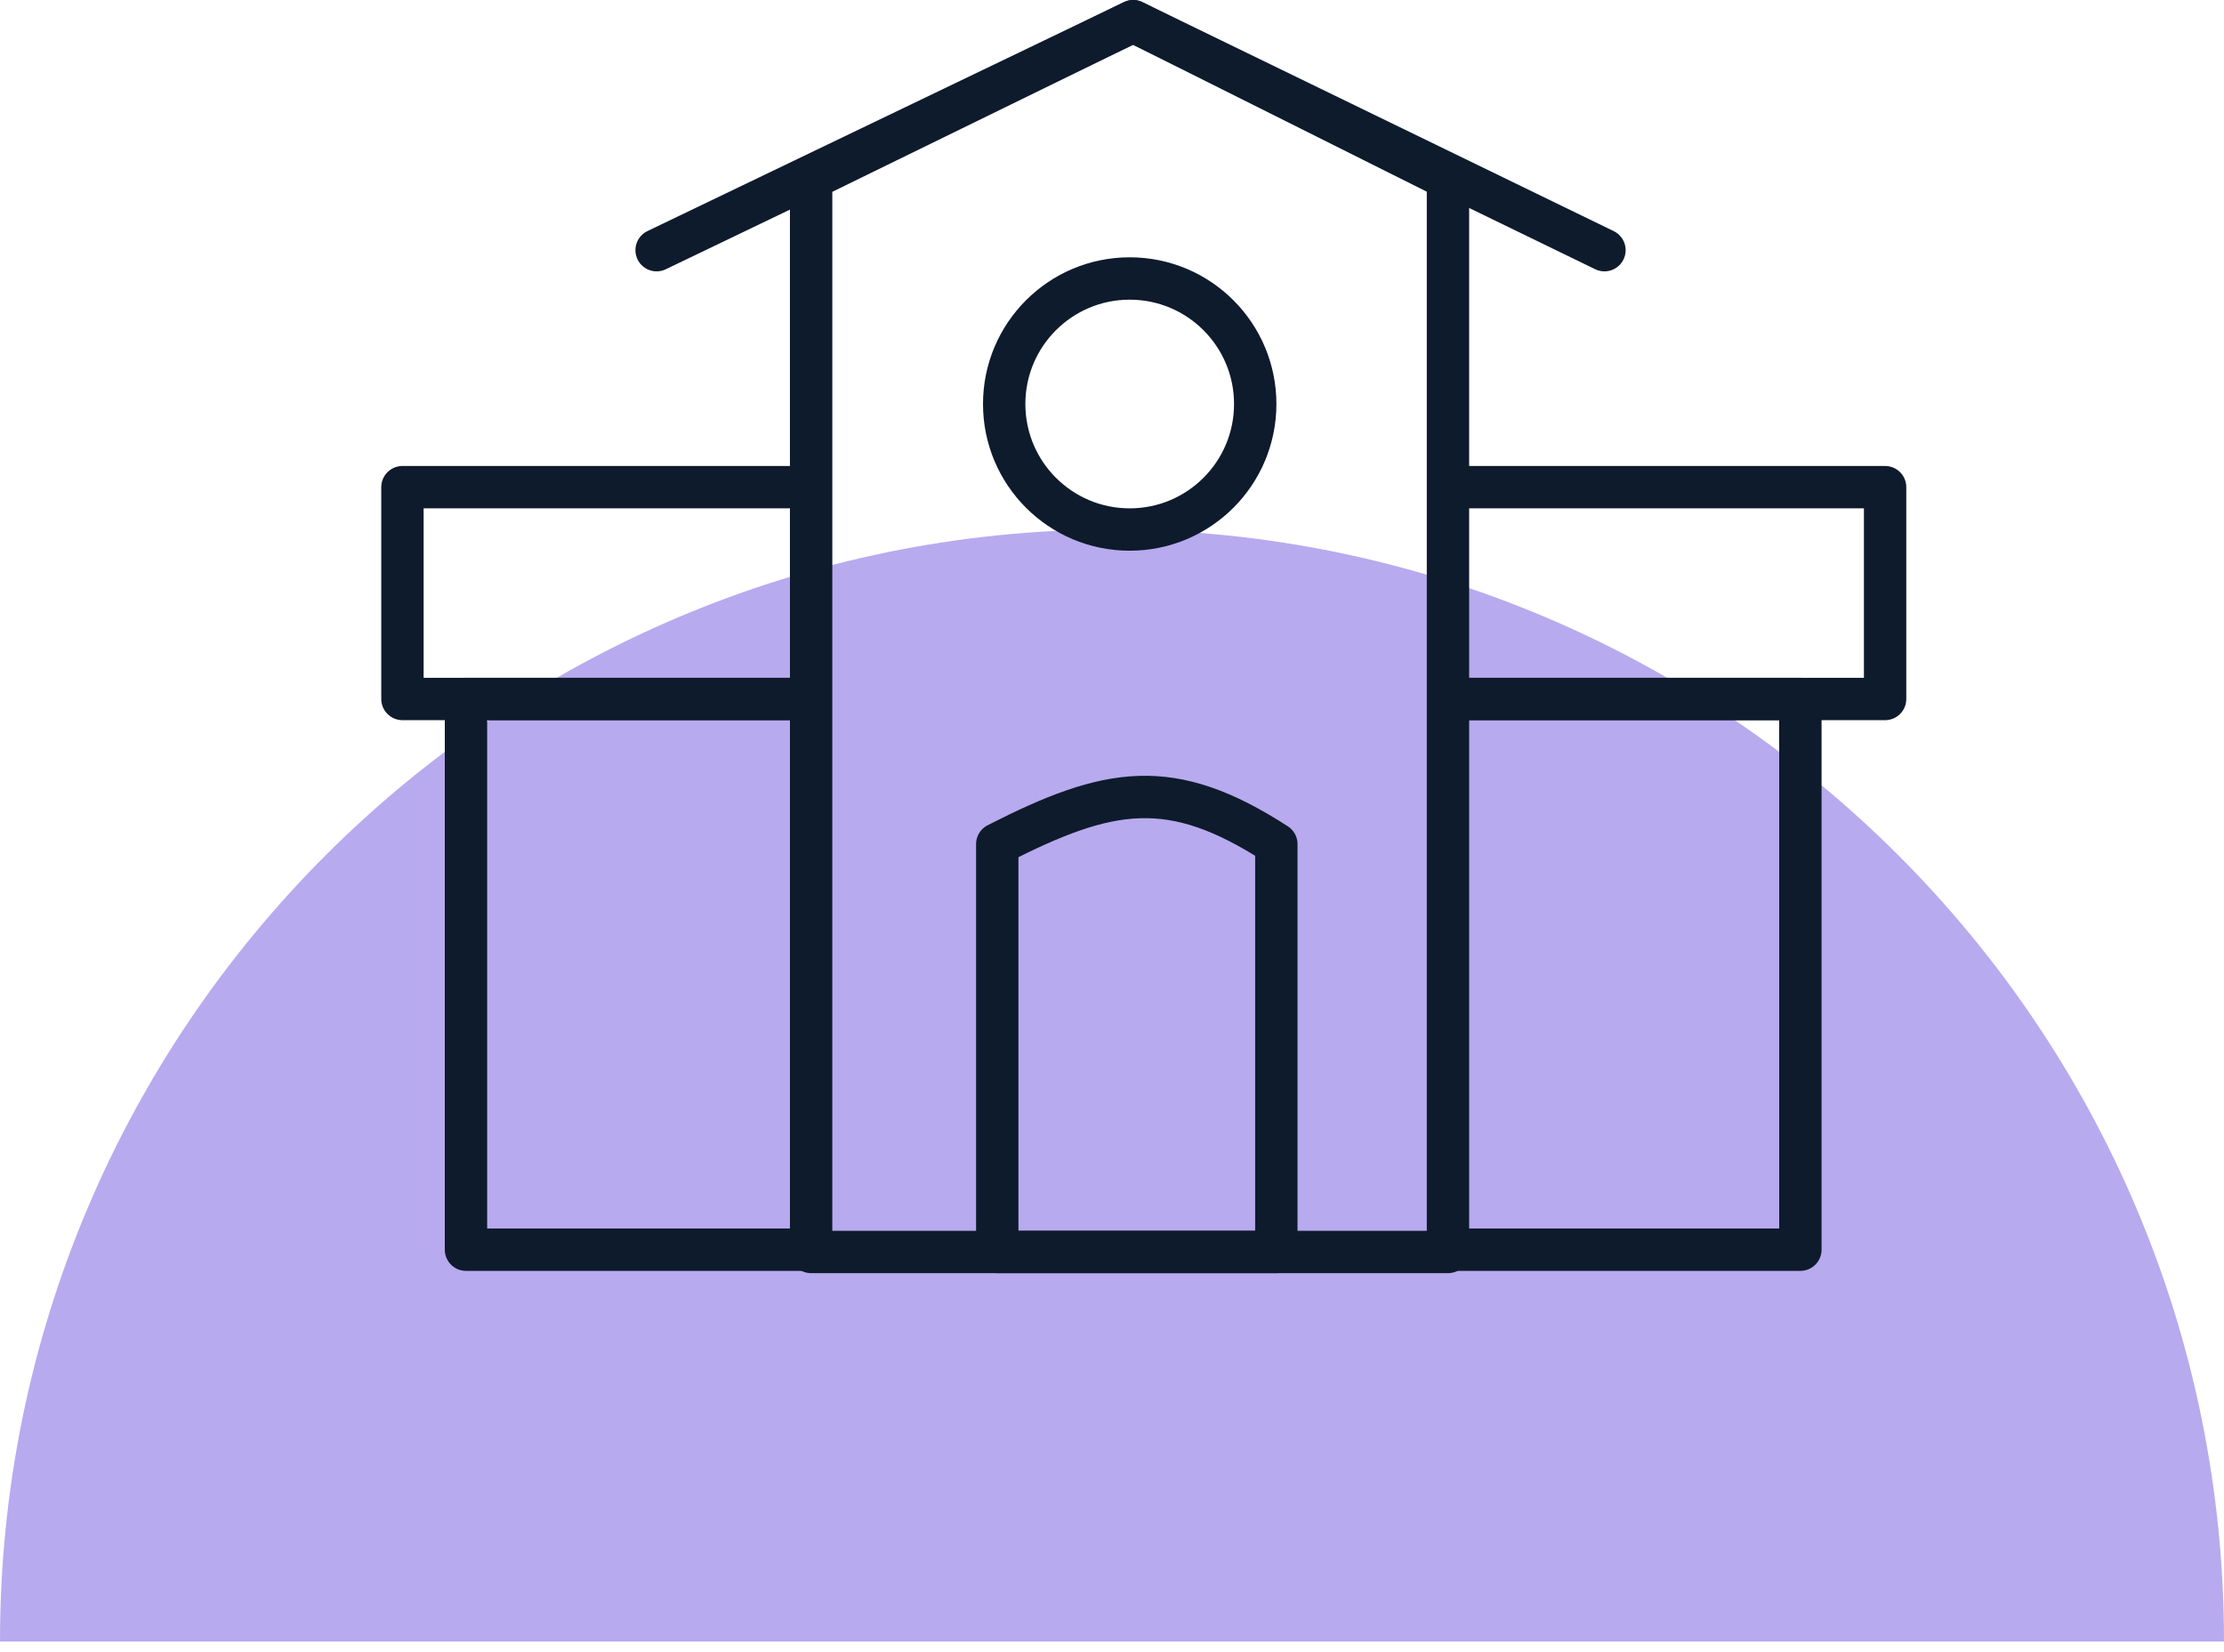
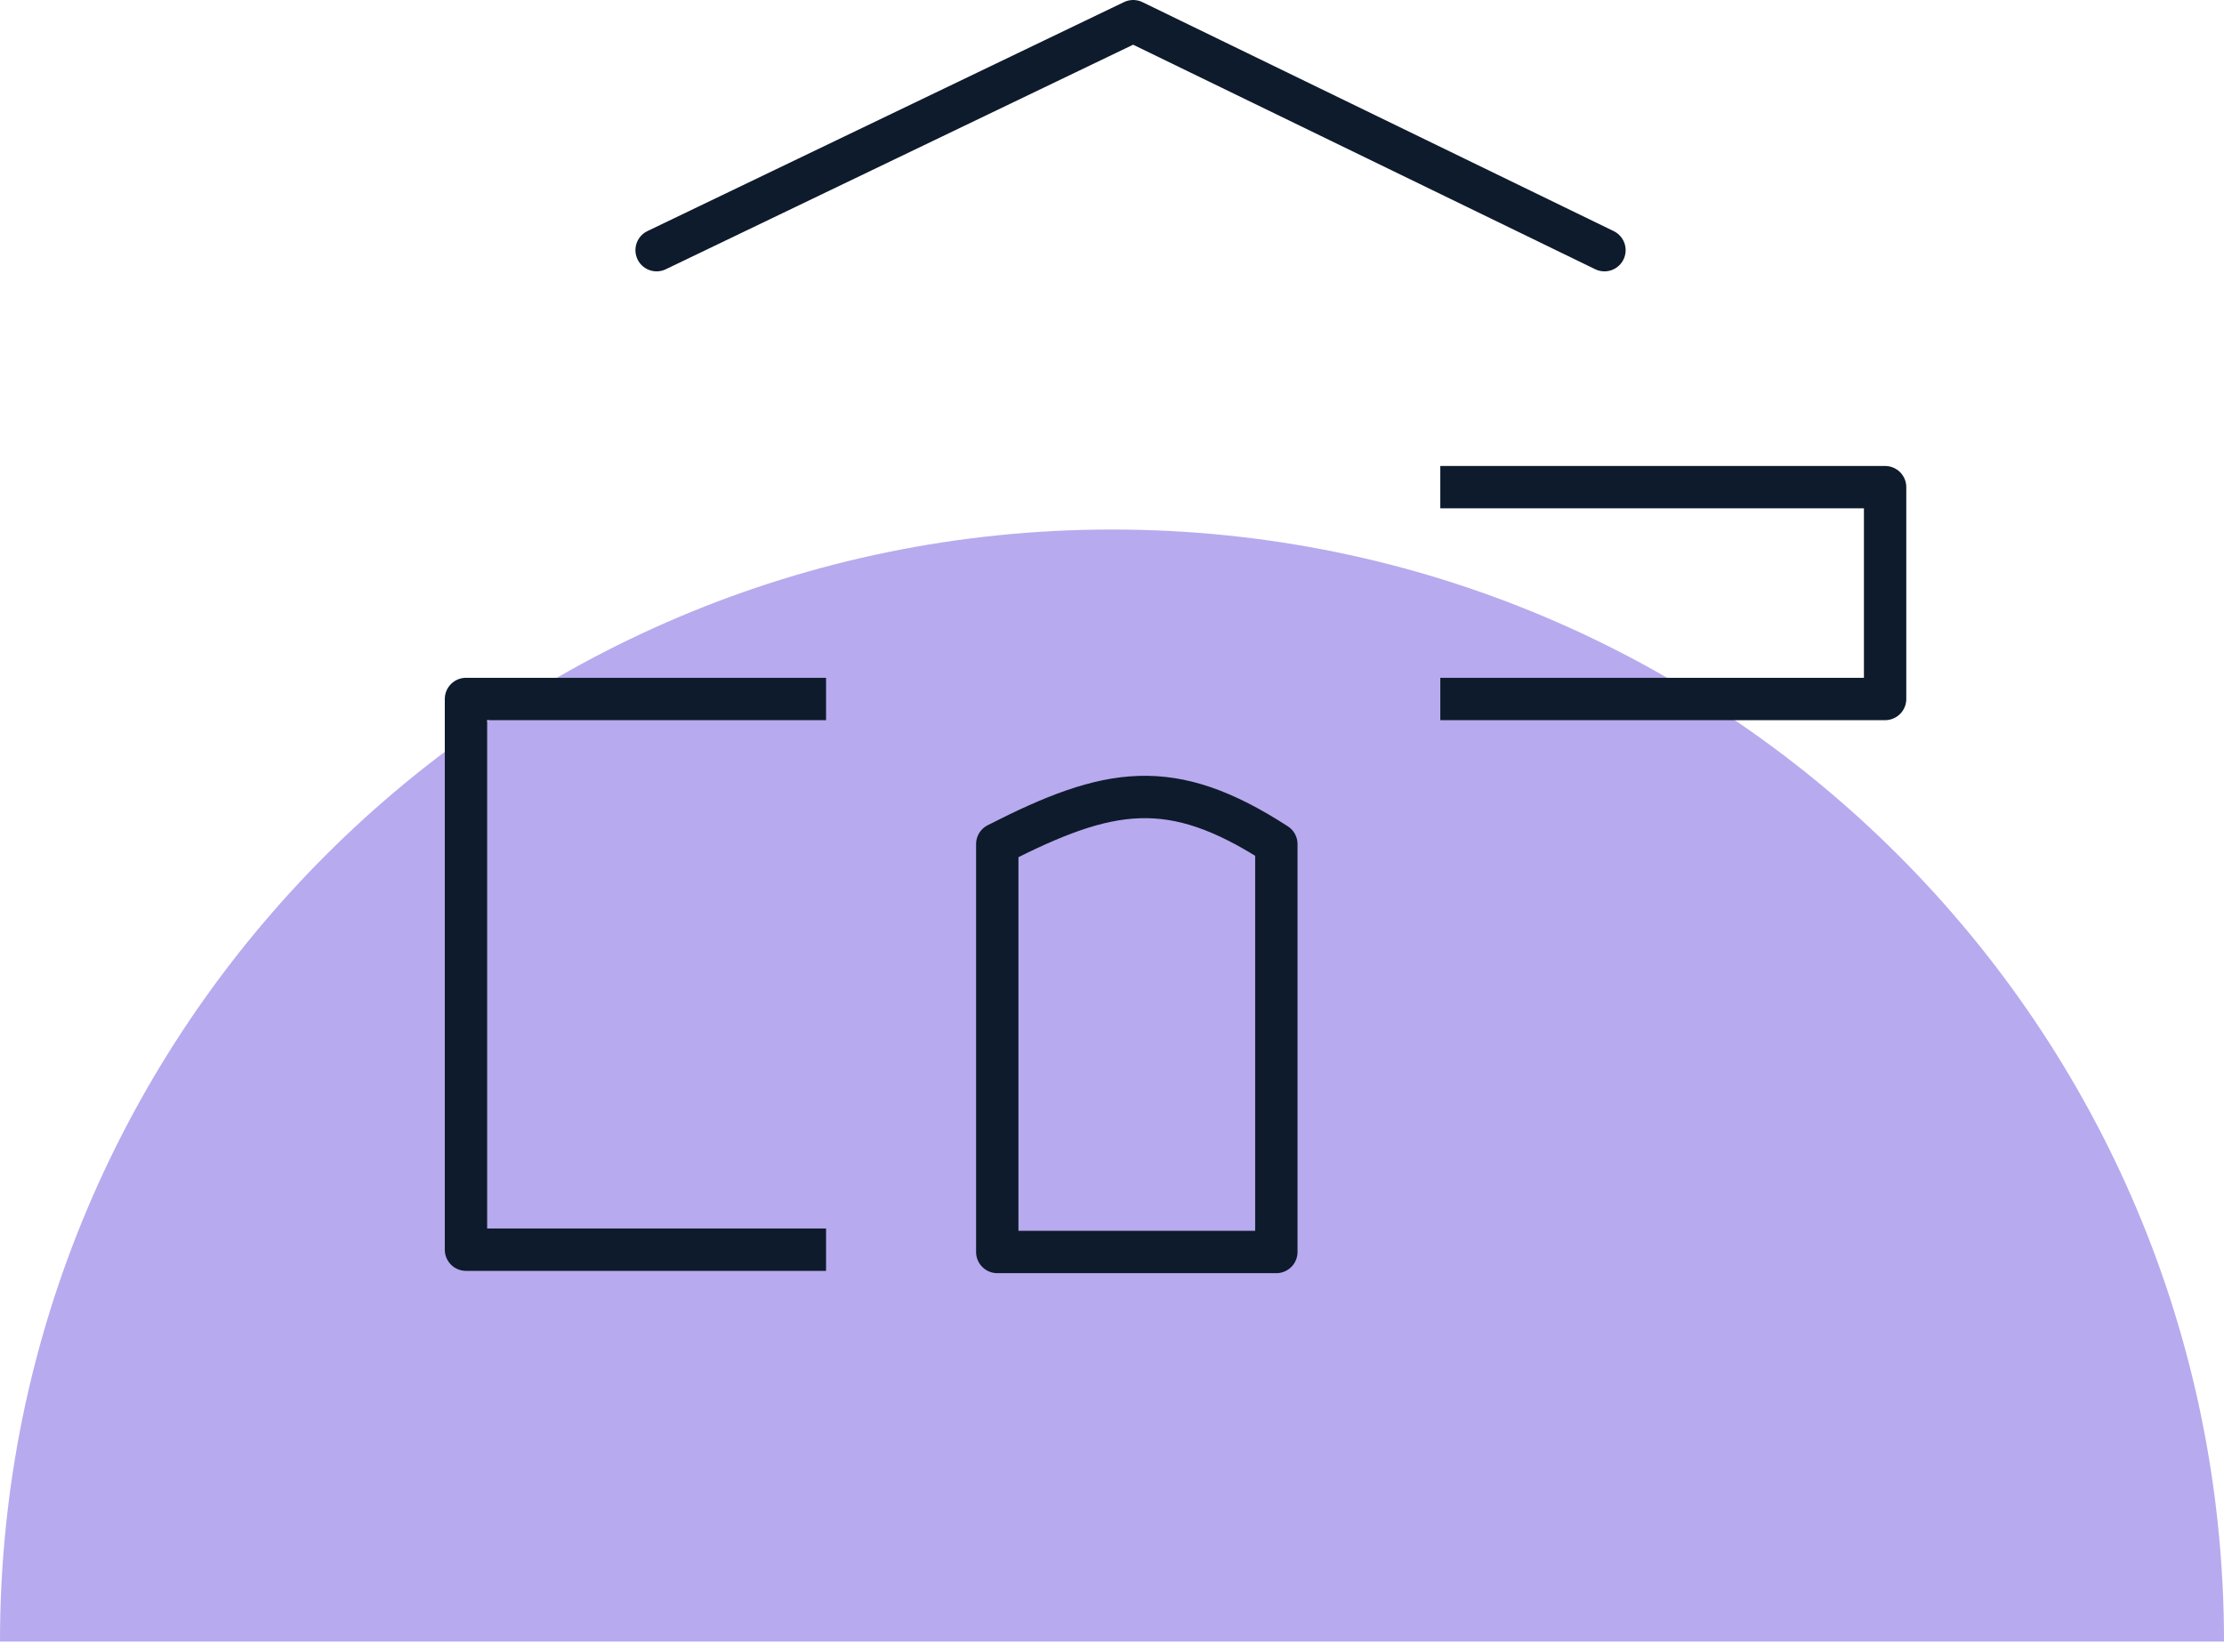
<svg xmlns="http://www.w3.org/2000/svg" width="105" height="78" viewBox="0 0 105 78" fill="none">
  <path d="M52.5 25C23.505 25 0 48.505 0 77.5H105C105 48.505 81.495 25 52.5 25Z" fill="#B8AAEE" />
-   <path d="M38.295 8.432L53.498 1L68.362 8.432V59.108H38.295V8.432Z" stroke="#0E1B2C" stroke-width="2" stroke-linejoin="round" />
-   <path d="M39 23H19V33H39" stroke="#0E1B2C" stroke-width="2" stroke-linejoin="round" />
  <path d="M68 23H89V33H68" stroke="#0E1B2C" stroke-width="2" stroke-linejoin="round" />
  <path d="M39 33H22V59H39" stroke="#0E1B2C" stroke-width="2" stroke-linejoin="round" />
-   <path d="M68 33H85V59H68" stroke="#0E1B2C" stroke-width="2" stroke-linejoin="round" />
  <path d="M60.259 39.852C55.279 36.629 52.367 37.153 47.083 39.852V59.108H60.259V39.852Z" stroke="#0E1B2C" stroke-width="2" stroke-linejoin="round" />
  <path d="M31 11.811L53.5 1L75.75 11.811" stroke="#0E1B2C" stroke-width="2" stroke-linecap="round" stroke-linejoin="round" />
-   <circle cx="53.336" cy="19.074" r="5.926" stroke="#0E1B2C" stroke-width="2" stroke-linejoin="round" />
</svg>